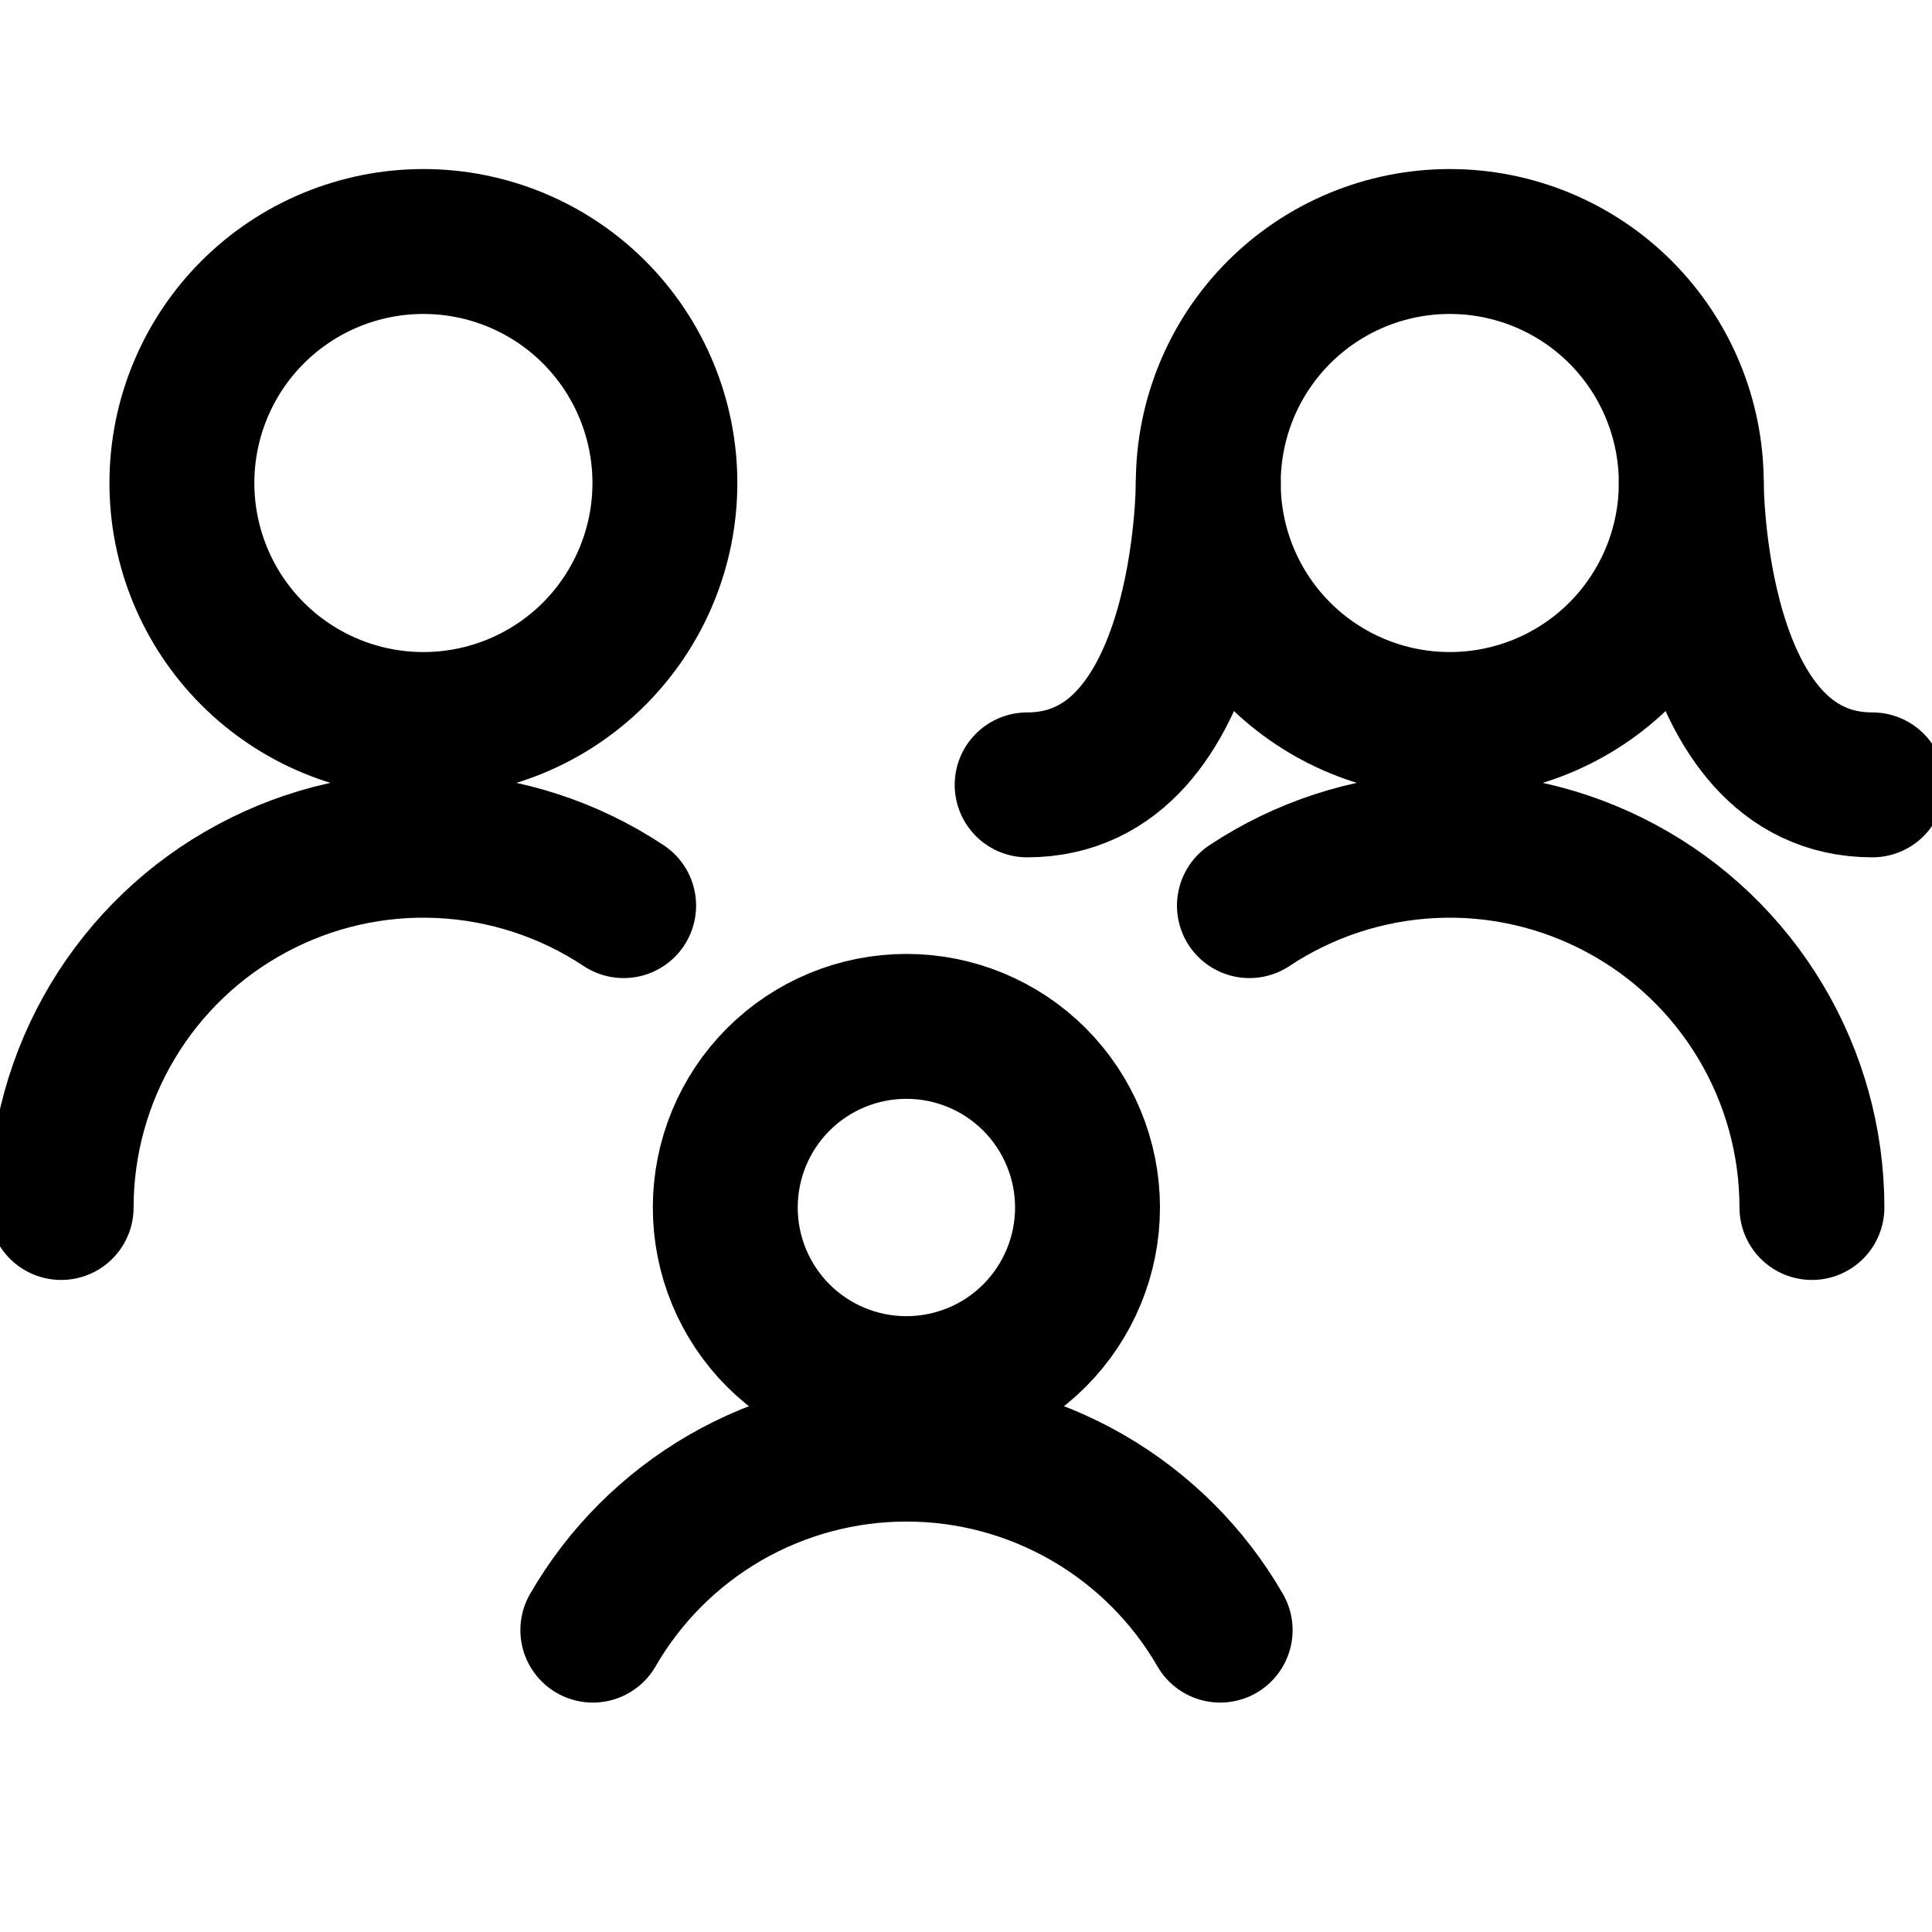
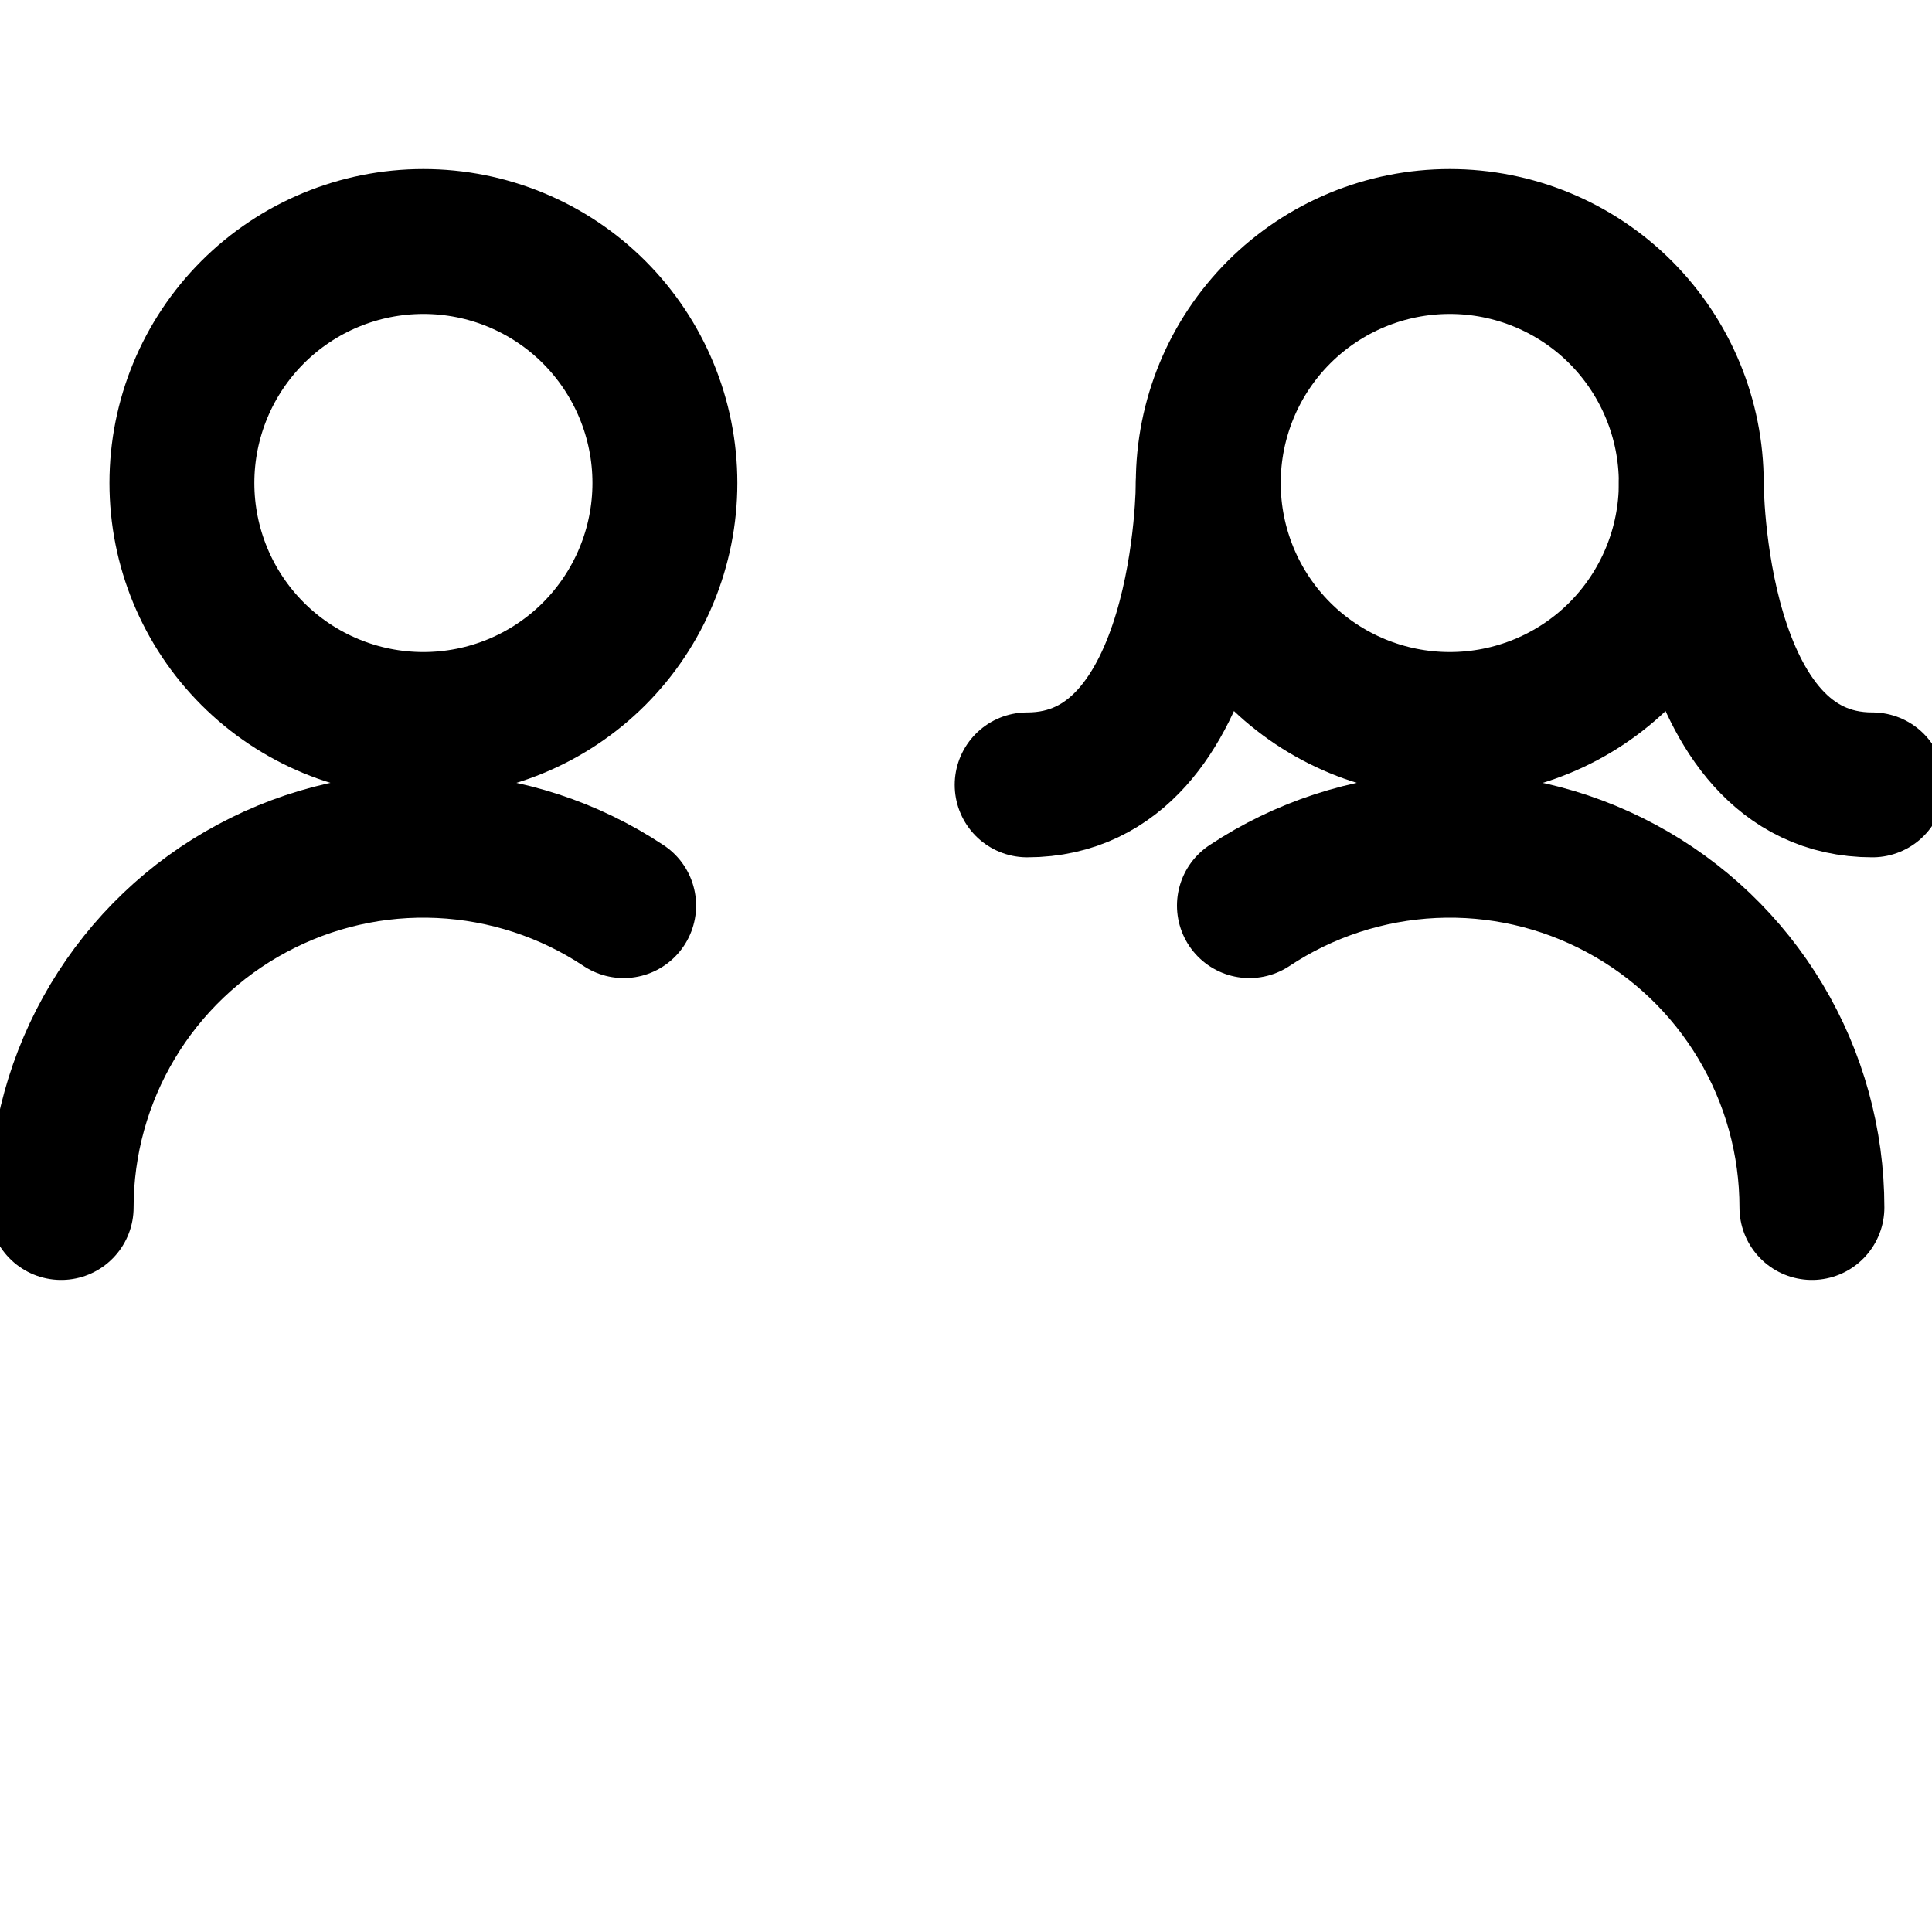
<svg xmlns="http://www.w3.org/2000/svg" width="20" height="20" viewBox="0 0 20 20" fill="none">
  <g clip-path="url(#clip0_2728_14073)">
    <path d="M1.883 5C1.883 5.663 2.146 6.299 2.615 6.768C3.084 7.237 3.72 7.5 4.383 7.5C5.046 7.5 5.682 7.237 6.151 6.768C6.619 6.299 6.883 5.663 6.883 5C6.883 4.337 6.619 3.701 6.151 3.232C5.682 2.763 5.046 2.5 4.383 2.5C3.72 2.5 3.084 2.763 2.615 3.232C2.146 3.701 1.883 4.337 1.883 5Z" stroke="black" stroke-width="1.5" stroke-linecap="round" stroke-linejoin="round" />
    <path d="M6.456 9.375C5.891 9 5.235 8.786 4.558 8.754C3.88 8.722 3.207 8.875 2.61 9.196C2.012 9.516 1.513 9.993 1.165 10.575C0.817 11.157 0.633 11.822 0.633 12.5" stroke="black" stroke-width="1.5" stroke-linecap="round" stroke-linejoin="round" />
    <path d="M18.757 12.5C18.757 11.822 18.573 11.157 18.225 10.575C17.877 9.993 17.378 9.516 16.78 9.196C16.183 8.875 15.509 8.722 14.832 8.754C14.155 8.786 13.499 9 12.934 9.375" stroke="black" stroke-width="1.5" stroke-linecap="round" stroke-linejoin="round" />
    <path d="M12.508 5C12.508 5.663 12.771 6.299 13.24 6.768C13.709 7.237 14.345 7.5 15.008 7.5C15.671 7.5 16.307 7.237 16.776 6.768C17.244 6.299 17.508 5.663 17.508 5C17.508 4.337 17.244 3.701 16.776 3.232C16.307 2.763 15.671 2.5 15.008 2.5C14.345 2.5 13.709 2.763 13.24 3.232C12.771 3.701 12.508 4.337 12.508 5Z" stroke="black" stroke-width="1.5" stroke-linecap="round" stroke-linejoin="round" />
    <path d="M12.508 5C12.508 5 12.508 8.125 10.633 8.125" stroke="black" stroke-width="1.5" stroke-linecap="round" stroke-linejoin="round" />
    <path d="M17.508 5C17.508 5 17.508 8.125 19.383 8.125" stroke="black" stroke-width="1.5" stroke-linecap="round" stroke-linejoin="round" />
-     <path d="M7.508 12.5C7.508 12.997 7.705 13.474 8.057 13.826C8.409 14.178 8.886 14.375 9.383 14.375C9.88 14.375 10.357 14.178 10.709 13.826C11.06 13.474 11.258 12.997 11.258 12.5C11.258 12.003 11.06 11.526 10.709 11.174C10.357 10.822 9.88 10.625 9.383 10.625C8.886 10.625 8.409 10.822 8.057 11.174C7.705 11.526 7.508 12.003 7.508 12.5Z" stroke="black" stroke-width="1.5" stroke-linecap="round" stroke-linejoin="round" />
-     <path d="M12.631 16.875C12.302 16.305 11.828 15.832 11.258 15.503C10.688 15.174 10.042 15.001 9.384 15.001C8.726 15.001 8.079 15.174 7.509 15.503C6.939 15.832 6.466 16.305 6.137 16.875" stroke="black" stroke-width="1.5" stroke-linecap="round" stroke-linejoin="round" />
  </g>
  <defs>
    <clipPath id="clip0_2728_14073">
      <rect width="20" height="20" fill="white" />
    </clipPath>
  </defs>
</svg>